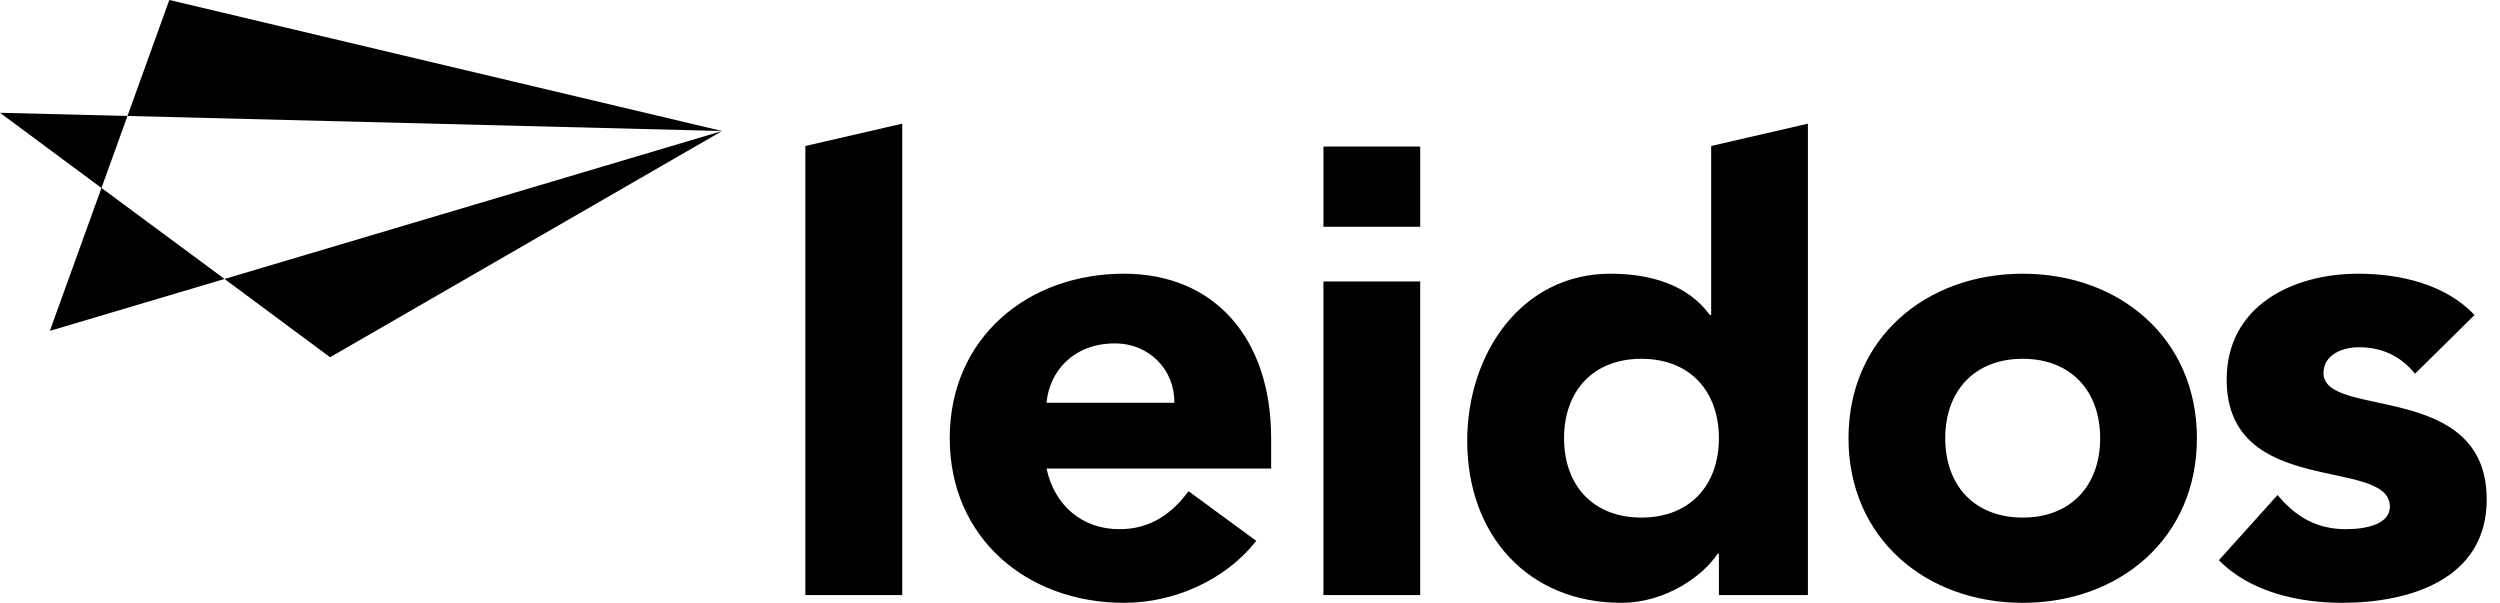
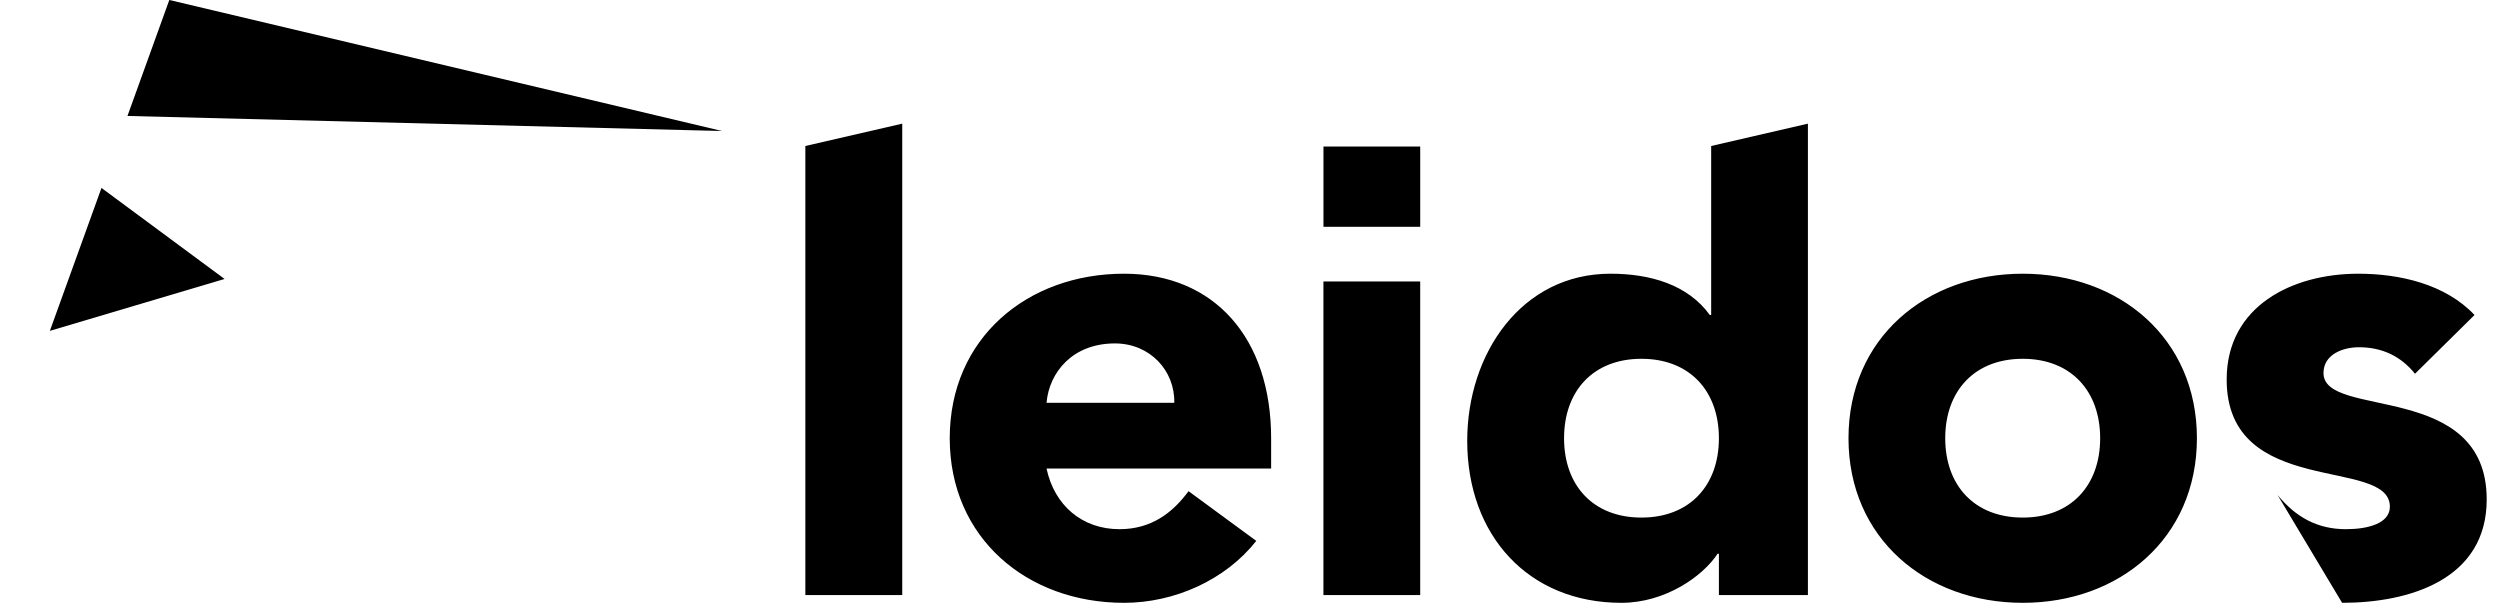
<svg xmlns="http://www.w3.org/2000/svg" width="141" height="34" viewBox="0 0 141 34" fill="none">
  <g clip-path="url(#clip0_17272_96638)">
-     <path d="M80.1 8.263H74.643V12.79H80.1V8.263ZM74.641 15.874H80.099V33.56H74.641V15.874ZM136.206 21.08C135.411 20.093 134.356 19.585 133.045 19.585C132.134 19.585 131.045 19.989 131.045 21.041C131.045 23.658 140.25 21.439 140.25 28.171C140.25 32.687 135.888 33.999 132.094 33.999C129.621 33.999 126.895 33.382 125.146 31.595L128.455 27.918C129.474 29.154 130.678 29.846 132.313 29.846C133.552 29.846 134.789 29.521 134.789 28.578C134.789 25.735 125.584 28.141 125.584 21.405C125.584 17.257 129.293 15.437 133.003 15.437C135.339 15.437 137.919 16.021 139.563 17.766L136.206 21.08ZM114.083 29.191C116.807 29.191 118.449 27.373 118.449 24.716C118.449 22.059 116.807 20.236 114.083 20.236C111.353 20.236 109.711 22.059 109.711 24.716C109.711 27.373 111.353 29.191 114.083 29.191ZM114.083 15.437C119.542 15.437 123.906 19.075 123.906 24.716C123.906 30.356 119.542 33.999 114.083 33.999C108.62 33.999 104.255 30.356 104.255 24.716C104.255 19.075 108.62 15.437 114.083 15.437ZM92.576 20.236C89.848 20.236 88.213 22.059 88.213 24.716C88.213 27.373 89.848 29.191 92.576 29.191C95.307 29.191 96.946 27.373 96.946 24.716C96.946 22.059 95.307 20.236 92.576 20.236ZM101.966 33.56H96.946V31.23H96.873C96.036 32.507 93.918 33.999 91.445 33.999C86.209 33.999 82.751 30.208 82.751 24.861C82.751 19.949 85.807 15.437 90.83 15.437C93.082 15.437 95.195 16.056 96.434 17.766H96.51V8.234L101.966 6.974V33.56ZM66.23 22.718C66.269 20.898 64.853 19.369 62.883 19.369C60.482 19.369 59.172 21.01 59.025 22.718H66.23ZM70.854 30.506C69.107 32.723 66.23 33.999 63.393 33.999C57.935 33.999 53.565 30.356 53.565 24.716C53.565 19.075 57.935 15.437 63.393 15.437C68.494 15.437 71.692 19.075 71.692 24.716V26.426H59.025C59.467 28.503 61.03 29.846 63.138 29.846C64.92 29.846 66.123 28.939 67.034 27.703L70.854 30.506ZM45.422 8.234L50.887 6.974V33.56H45.422V8.234Z" fill="black" />
-     <path d="M0 6.361L5.723 10.602L7.189 6.541L0 6.361ZM18.615 20.148L12.663 15.734L40.726 7.389L18.615 20.148Z" fill="black" />
+     <path d="M80.1 8.263H74.643V12.79H80.1V8.263ZM74.641 15.874H80.099V33.56H74.641V15.874ZM136.206 21.08C135.411 20.093 134.356 19.585 133.045 19.585C132.134 19.585 131.045 19.989 131.045 21.041C131.045 23.658 140.25 21.439 140.25 28.171C140.25 32.687 135.888 33.999 132.094 33.999L128.455 27.918C129.474 29.154 130.678 29.846 132.313 29.846C133.552 29.846 134.789 29.521 134.789 28.578C134.789 25.735 125.584 28.141 125.584 21.405C125.584 17.257 129.293 15.437 133.003 15.437C135.339 15.437 137.919 16.021 139.563 17.766L136.206 21.08ZM114.083 29.191C116.807 29.191 118.449 27.373 118.449 24.716C118.449 22.059 116.807 20.236 114.083 20.236C111.353 20.236 109.711 22.059 109.711 24.716C109.711 27.373 111.353 29.191 114.083 29.191ZM114.083 15.437C119.542 15.437 123.906 19.075 123.906 24.716C123.906 30.356 119.542 33.999 114.083 33.999C108.62 33.999 104.255 30.356 104.255 24.716C104.255 19.075 108.62 15.437 114.083 15.437ZM92.576 20.236C89.848 20.236 88.213 22.059 88.213 24.716C88.213 27.373 89.848 29.191 92.576 29.191C95.307 29.191 96.946 27.373 96.946 24.716C96.946 22.059 95.307 20.236 92.576 20.236ZM101.966 33.56H96.946V31.23H96.873C96.036 32.507 93.918 33.999 91.445 33.999C86.209 33.999 82.751 30.208 82.751 24.861C82.751 19.949 85.807 15.437 90.83 15.437C93.082 15.437 95.195 16.056 96.434 17.766H96.51V8.234L101.966 6.974V33.56ZM66.23 22.718C66.269 20.898 64.853 19.369 62.883 19.369C60.482 19.369 59.172 21.01 59.025 22.718H66.23ZM70.854 30.506C69.107 32.723 66.23 33.999 63.393 33.999C57.935 33.999 53.565 30.356 53.565 24.716C53.565 19.075 57.935 15.437 63.393 15.437C68.494 15.437 71.692 19.075 71.692 24.716V26.426H59.025C59.467 28.503 61.03 29.846 63.138 29.846C64.92 29.846 66.123 28.939 67.034 27.703L70.854 30.506ZM45.422 8.234L50.887 6.974V33.56H45.422V8.234Z" fill="black" />
    <path d="M2.812 18.661L12.664 15.733L5.723 10.6L2.812 18.661ZM9.549 -0.001L7.189 6.54L40.726 7.389L9.549 -0.001Z" fill="black" />
  </g>
  <defs>
    <clipPath id="clip0_17272_96638">
      <rect width="140.25" height="34" fill="white" />
    </clipPath>
  </defs>
</svg>